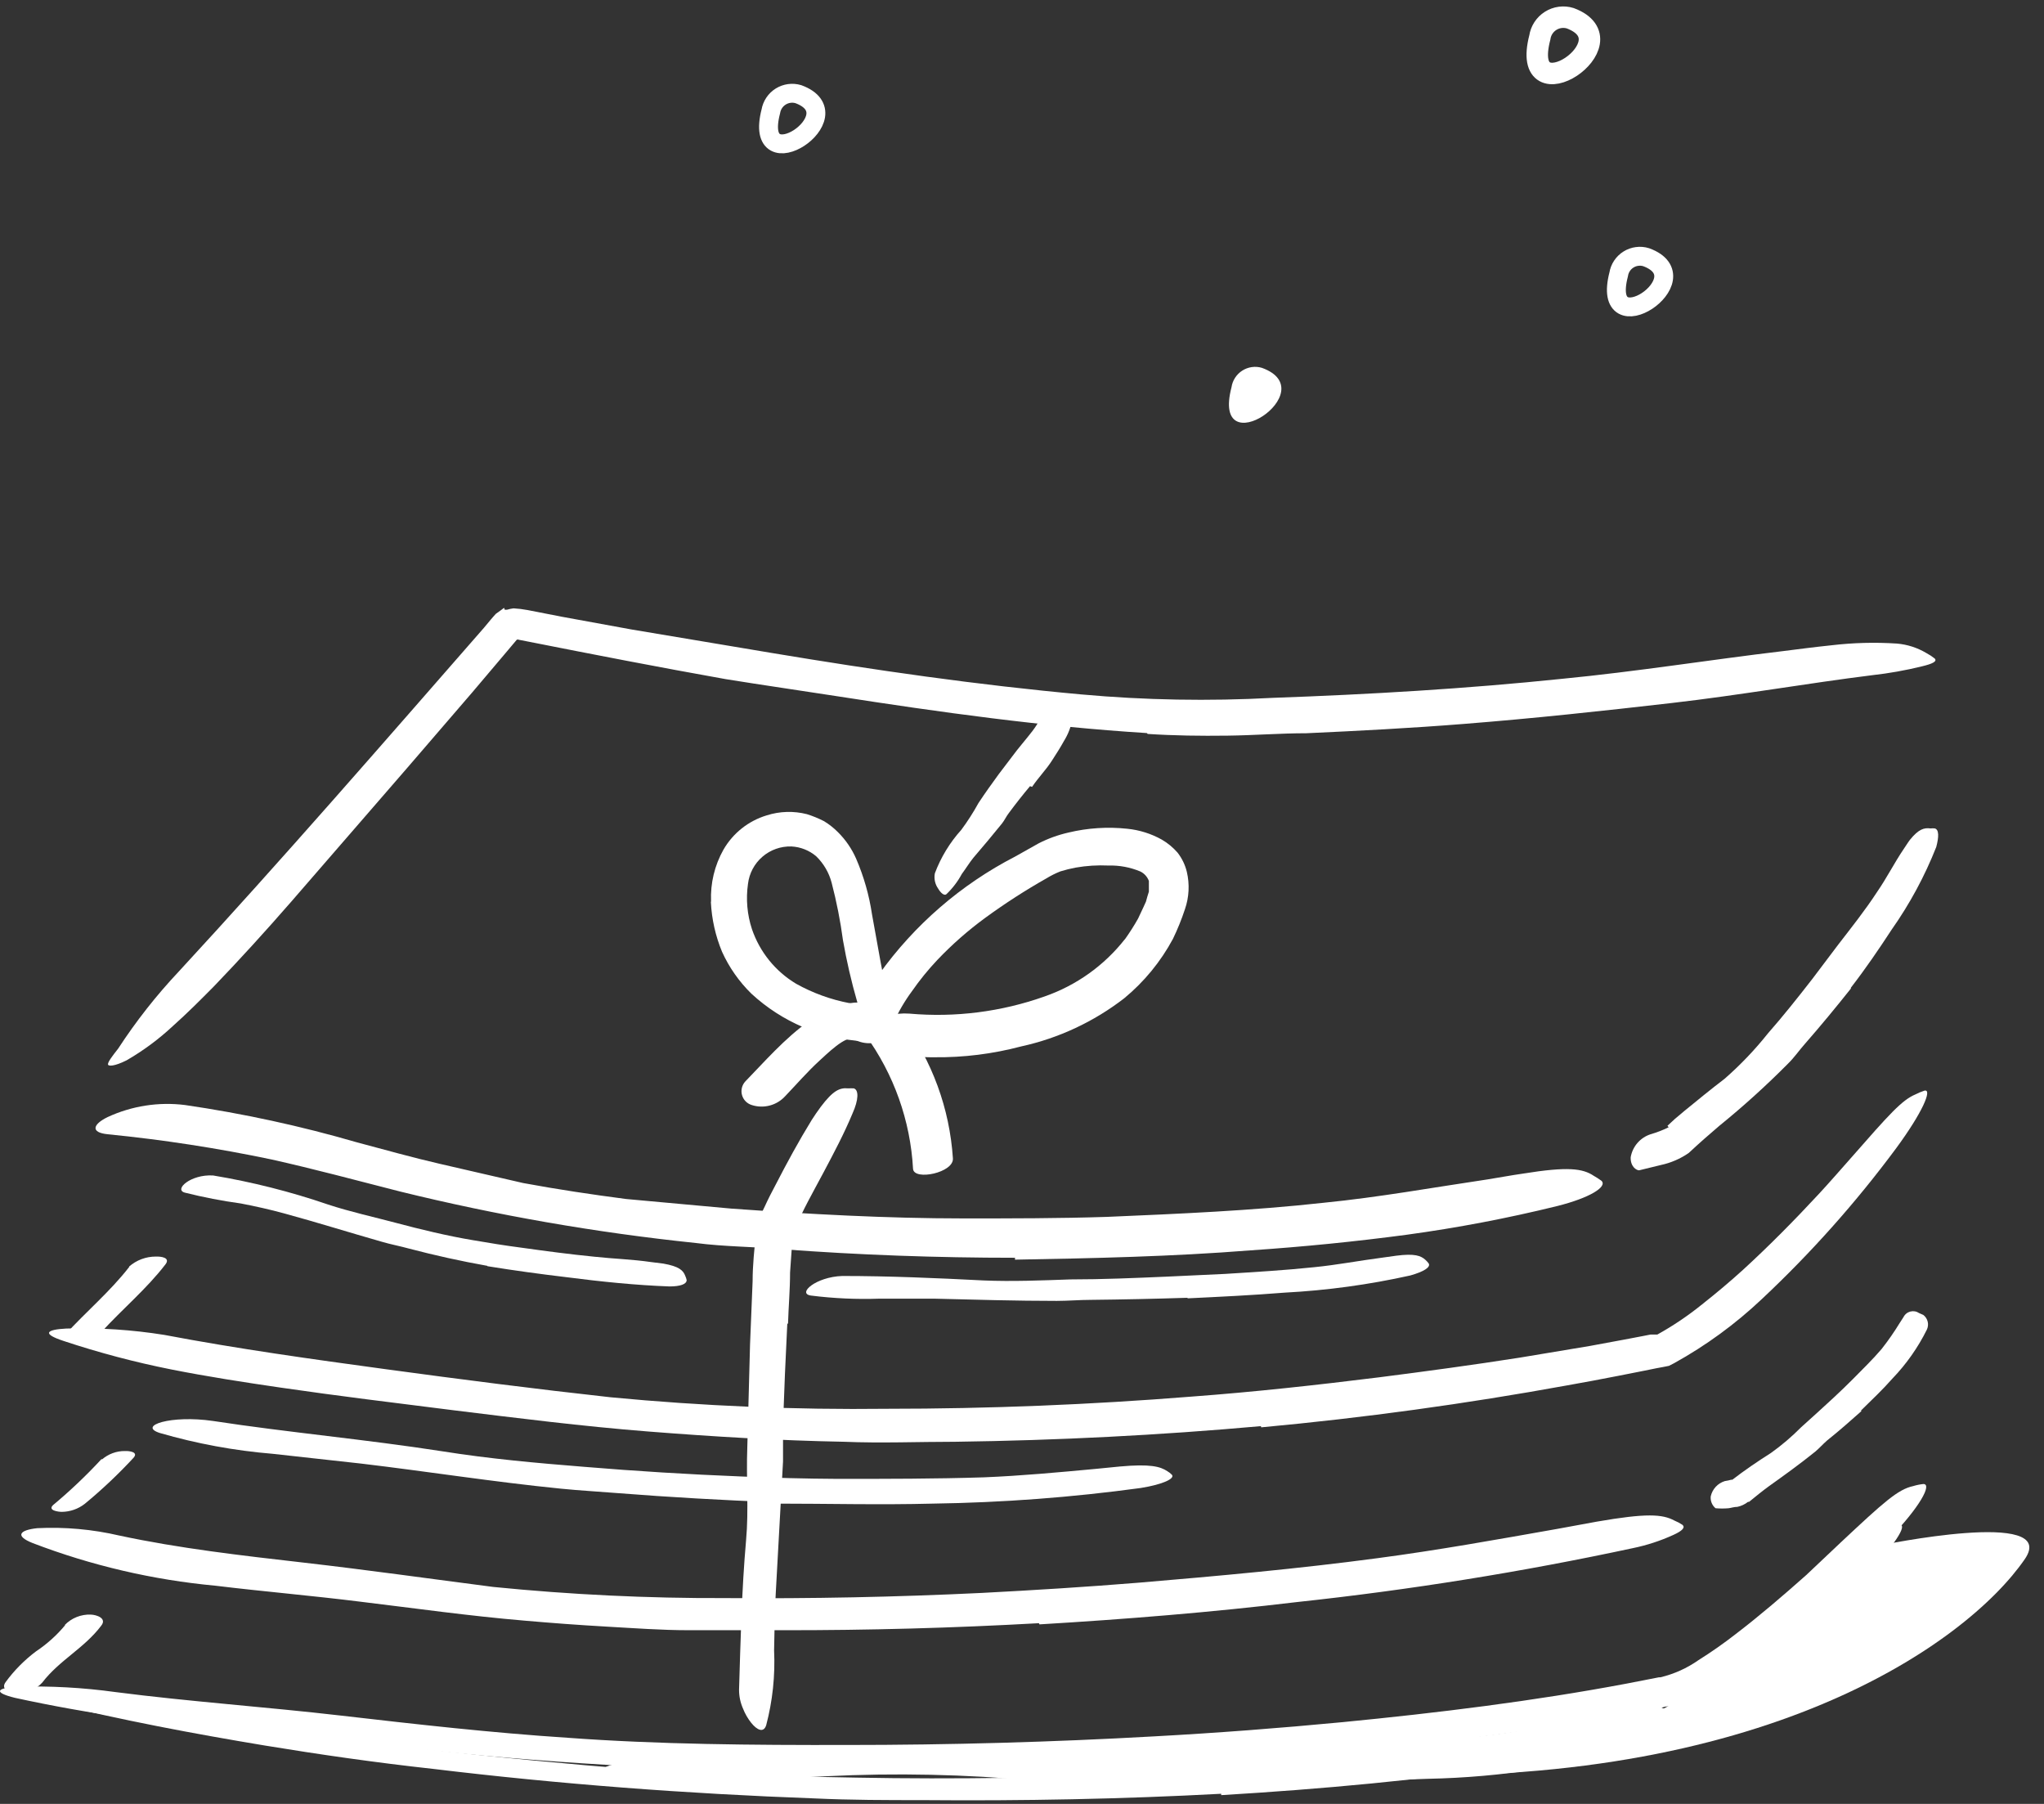
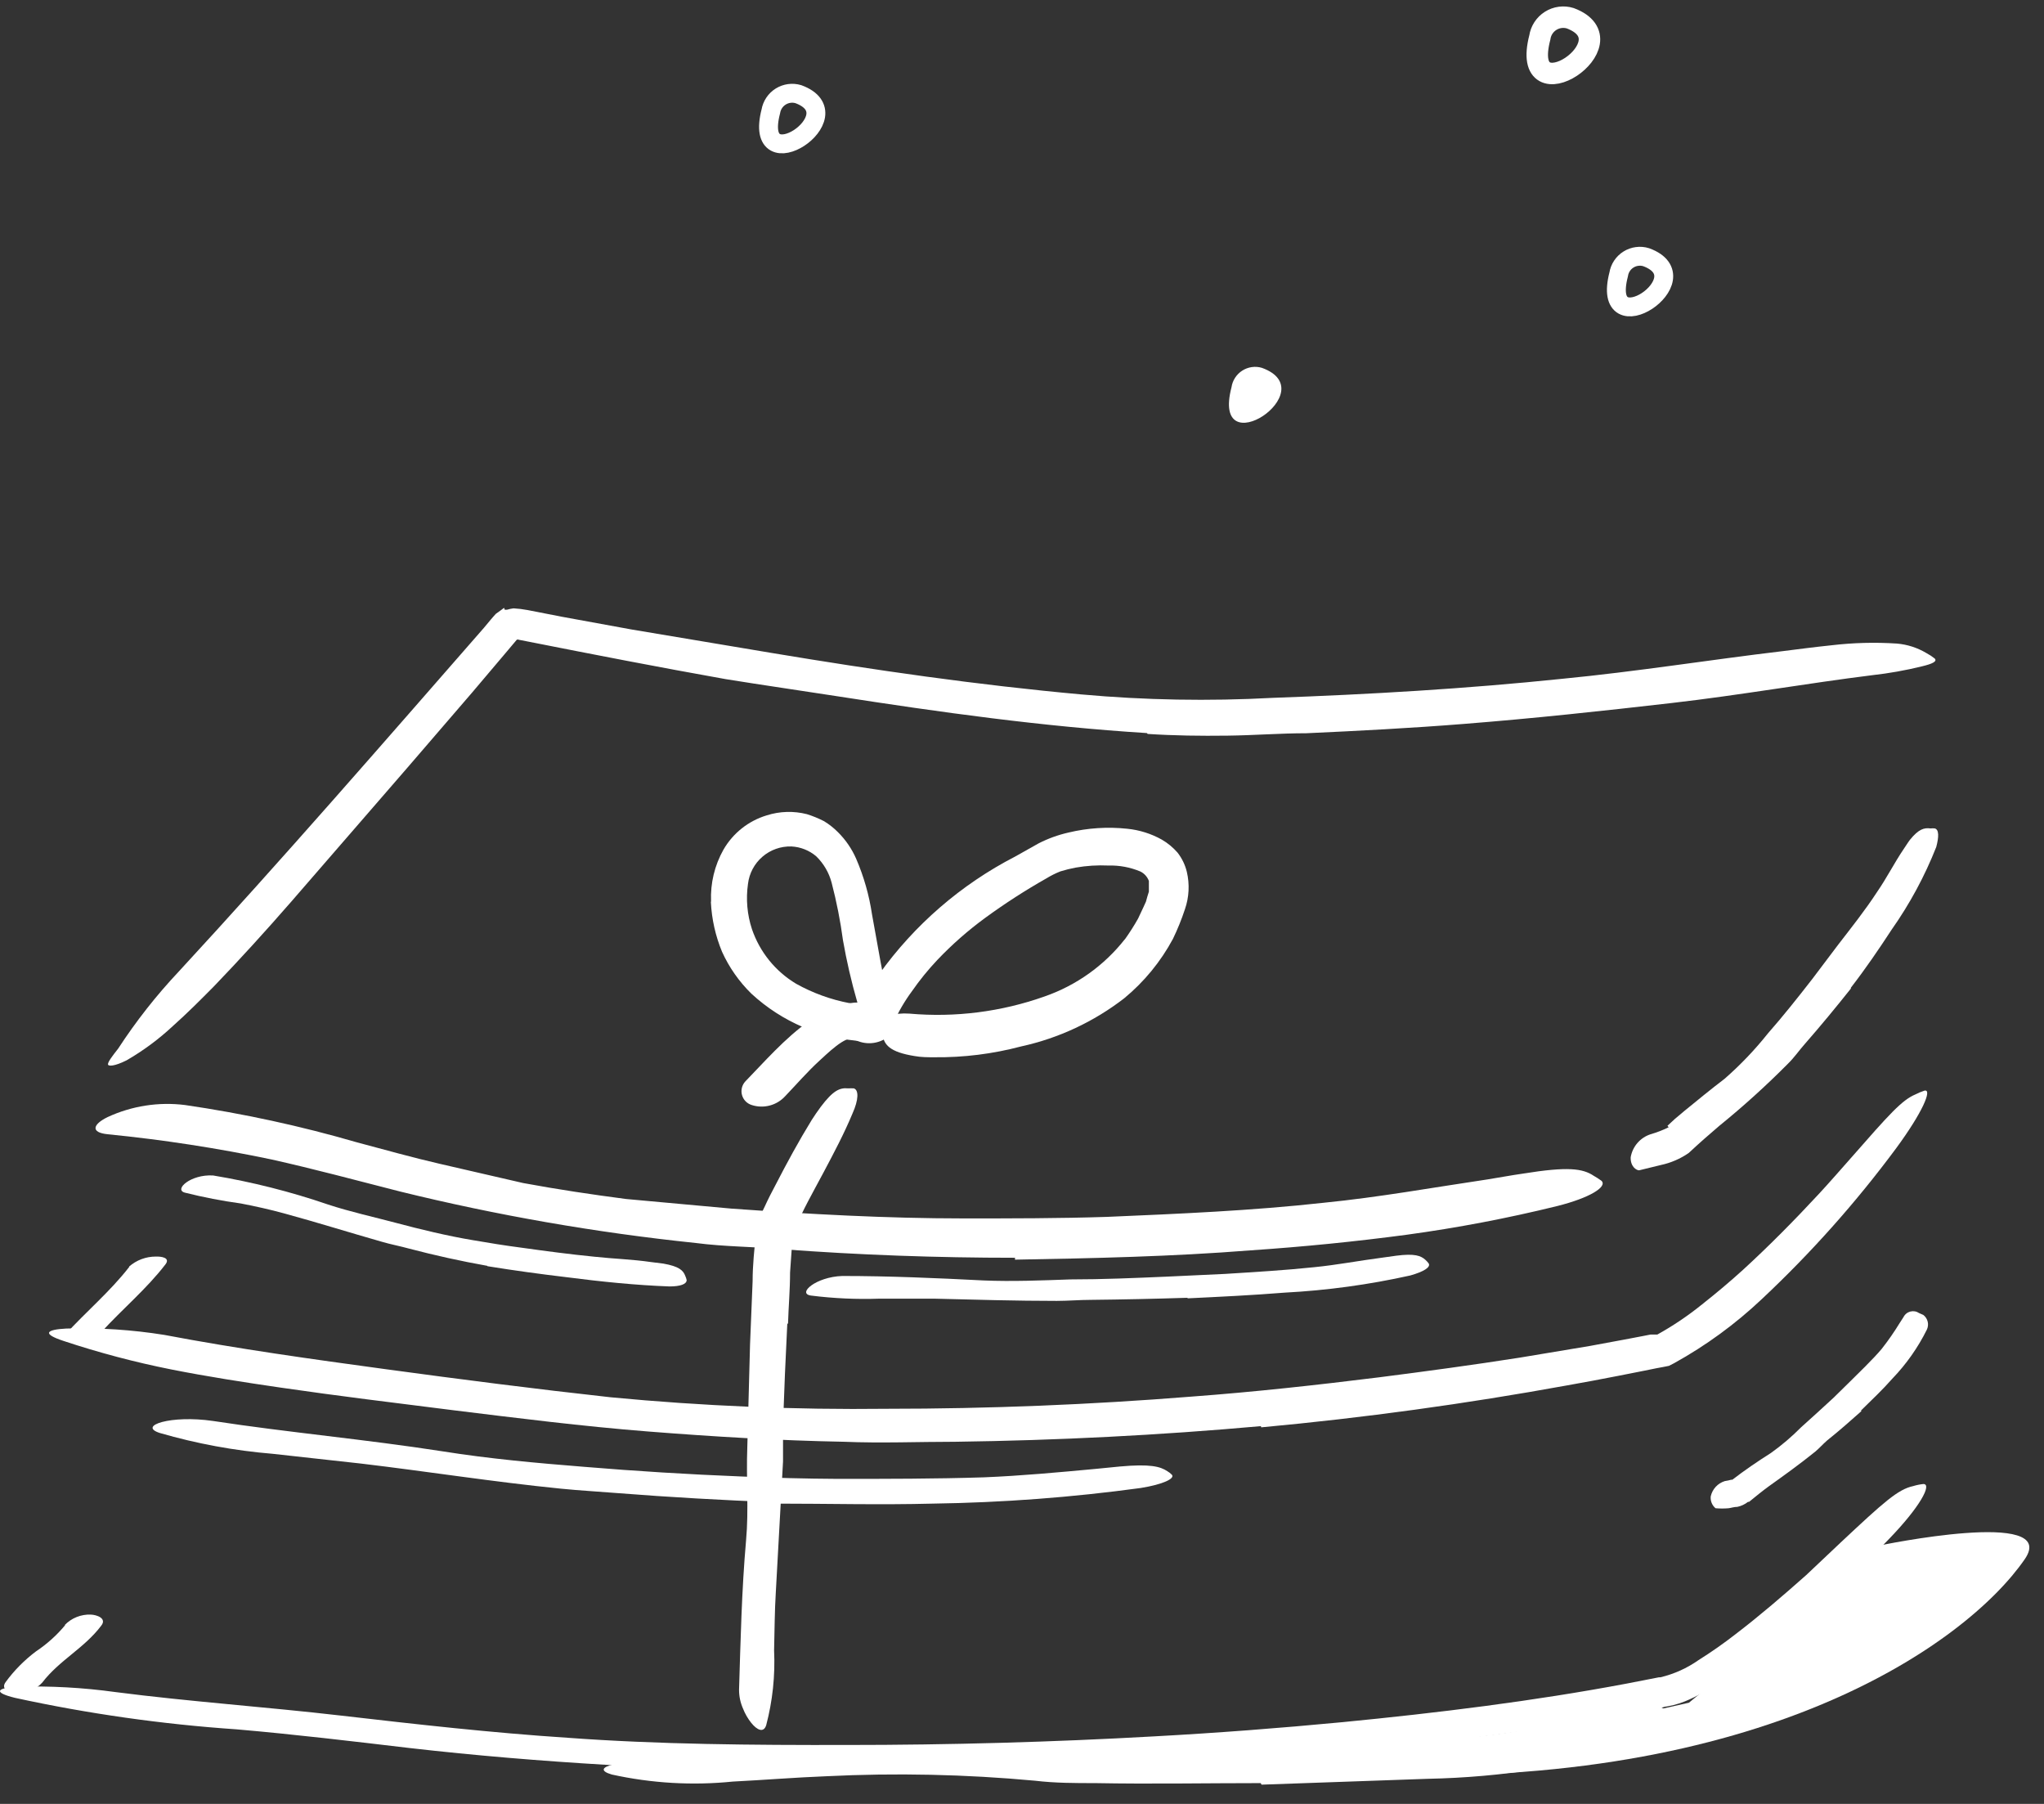
<svg xmlns="http://www.w3.org/2000/svg" width="119" height="105" viewBox="0 0 119 105" fill="none">
  <rect x="0" y="0" width="119" height="105" fill="#333333" stroke="none" />
  <path d="M3.797 94.591C3.308 95.181 2.736 95.696 2.097 96.121C1.423 96.627 0.826 97.23 0.327 97.911C0.007 98.351 0.607 98.551 0.937 98.561C1.221 98.575 1.504 98.527 1.767 98.42C2.029 98.313 2.265 98.149 2.457 97.941C3.457 96.631 4.907 95.941 5.897 94.621C6.237 94.191 5.617 93.991 5.287 93.981C5.005 93.969 4.724 94.018 4.462 94.123C4.2 94.228 3.963 94.387 3.767 94.591H3.797Z" fill="white" />
  <path d="M7.518 73.751C6.408 75.181 5.008 76.351 3.788 77.691C3.428 78.081 4.098 78.151 4.358 78.141C4.926 78.129 5.471 77.917 5.898 77.541C7.118 76.201 8.528 75.031 9.628 73.601C9.948 73.191 9.358 73.131 9.068 73.141C8.498 73.141 7.947 73.347 7.518 73.721V73.751Z" fill="white" />
-   <path d="M5.927 84.91C5.043 85.867 4.098 86.766 3.097 87.6C2.747 87.921 3.407 88.001 3.597 88.001C4.079 87.996 4.546 87.835 4.927 87.54C5.937 86.709 6.889 85.81 7.777 84.85C8.077 84.51 7.517 84.451 7.277 84.46C6.781 84.454 6.3 84.632 5.927 84.96V84.91Z" fill="white" />
  <path d="M89.647 2.181C89.676 1.984 89.747 1.795 89.855 1.629C89.964 1.462 90.107 1.32 90.275 1.214C90.443 1.107 90.632 1.039 90.829 1.012C91.026 0.986 91.227 1.002 91.417 1.061C95.097 2.441 88.437 6.861 89.647 2.181Z" stroke="white" stroke-width="1.25" stroke-miterlimit="10" />
  <path d="M94.238 15.971C94.266 15.794 94.331 15.625 94.43 15.476C94.528 15.327 94.658 15.201 94.81 15.106C94.961 15.011 95.132 14.95 95.309 14.927C95.486 14.903 95.666 14.918 95.838 14.971C99.188 16.201 93.148 20.201 94.238 15.971Z" stroke="white" stroke-width="1.1" stroke-miterlimit="10" />
  <path d="M44.877 6.48C44.907 6.305 44.973 6.137 45.072 5.989C45.171 5.84 45.301 5.715 45.452 5.62C45.603 5.526 45.773 5.464 45.95 5.44C46.126 5.416 46.306 5.43 46.477 5.48C49.827 6.71 43.787 10.71 44.877 6.48Z" stroke="white" stroke-width="1.1" stroke-miterlimit="10" />
  <path d="M71.697 22.541C71.726 22.344 71.797 22.155 71.906 21.988C72.014 21.821 72.157 21.679 72.325 21.572C72.492 21.465 72.681 21.395 72.879 21.367C73.076 21.339 73.276 21.354 73.467 21.411C77.177 22.751 70.487 27.181 71.697 22.541Z" fill="white" />
-   <path d="M71.097 104.41C65.317 104.72 59.527 104.83 53.747 104.78C51.637 104.78 49.527 104.78 47.417 104.68C39.987 104.41 32.567 103.85 25.197 102.96C21.917 102.6 18.627 102.13 15.407 101.6C11.257 100.91 7.107 100.13 3.027 99.13C0.487 98.51 3.917 98.35 8.657 99.26C12.857 100.07 17.057 100.8 21.287 101.37C25.517 101.94 29.797 102.37 34.087 102.75C39.217 103.21 44.587 103.38 49.857 103.47C55.657 103.58 61.457 103.47 67.257 103.26C70.817 103.12 74.387 102.87 77.937 102.57C83.317 102.07 88.717 101.39 93.937 100.38L94.877 100.2H94.937C95.808 100.009 96.634 99.648 97.367 99.141C98.169 98.653 98.943 98.122 99.687 97.55C101.197 96.43 102.687 95.221 104.077 93.971C104.757 93.38 105.397 92.77 106.077 92.16C108.557 89.88 109.337 89.16 110.077 88.91C110.249 88.841 110.426 88.787 110.607 88.751C111.057 88.751 110.327 89.951 108.547 91.751C106.646 93.667 104.643 95.48 102.547 97.18C101.477 98.05 100.367 98.891 99.187 99.68C98.607 100.07 97.987 100.45 97.337 100.8C97.017 100.986 96.682 101.146 96.337 101.28C95.926 101.456 95.491 101.571 95.047 101.62H95.177C92.997 102.03 90.777 102.44 88.547 102.75C82.767 103.61 76.927 104.14 71.097 104.49V104.41Z" fill="white" />
  <path d="M66.767 42.67C60.677 42.29 54.697 41.45 48.767 40.53C46.587 40.19 44.407 39.88 42.247 39.53C38.427 38.85 34.617 38.11 30.827 37.36L30.317 37.26C30.237 37.26 30.117 37.18 30.067 37.26L29.367 38.09L27.487 40.31L23.697 44.71L16.907 52.54C15.467 54.19 13.987 55.82 12.457 57.41C11.677 58.2 10.897 58.98 10.067 59.72C9.246 60.487 8.34 61.158 7.367 61.72C6.667 62.07 6.297 62.08 6.287 61.95C6.277 61.82 6.527 61.48 6.877 61.04C7.921 59.438 9.105 57.932 10.417 56.54C16.417 50.04 22.277 43.29 28.177 36.54L28.577 36.06C28.677 35.95 28.767 35.83 28.867 35.73L29.187 35.5L29.347 35.38C29.347 35.38 29.437 35.6 29.347 35.49H29.427H29.517C29.642 35.453 29.769 35.426 29.897 35.41C30.173 35.425 30.447 35.459 30.717 35.51L32.717 35.9L36.767 36.64L44.947 38.01C50.947 39.01 56.897 39.87 62.947 40.42C66.654 40.755 70.381 40.821 74.097 40.62C79.727 40.42 85.387 40.09 90.957 39.51C95.297 39.09 99.507 38.41 103.797 37.9C104.737 37.78 105.667 37.66 106.627 37.56C107.892 37.41 109.167 37.377 110.437 37.46C111.042 37.512 111.626 37.7 112.147 38.01C112.32 38.102 112.484 38.209 112.637 38.33C112.797 38.5 112.507 38.64 111.877 38.79C110.933 39.022 109.974 39.192 109.007 39.3C105.227 39.77 101.327 40.46 97.327 40.92C93.327 41.38 89.267 41.82 85.187 42.14C82.187 42.38 79.107 42.54 76.057 42.68C74.527 42.68 73.057 42.8 71.467 42.82C69.877 42.84 68.357 42.82 66.817 42.72L66.767 42.67Z" fill="white" />
  <path d="M59.097 73.211C54.557 73.211 50.027 73.051 45.507 72.711C43.857 72.561 42.197 72.571 40.507 72.351C34.702 71.747 28.945 70.745 23.277 69.351C20.777 68.711 18.277 68.041 15.817 67.491C12.663 66.829 9.475 66.339 6.267 66.021C5.267 65.921 5.387 65.451 6.267 65.021C7.675 64.37 9.238 64.127 10.777 64.321C14.156 64.814 17.498 65.539 20.777 66.491C22.397 66.921 23.987 67.371 25.597 67.741L30.457 68.861C32.457 69.231 34.457 69.531 36.457 69.791L42.597 70.351C47.087 70.671 51.597 70.921 56.107 70.921C58.887 70.921 61.667 70.921 64.447 70.831C68.657 70.651 72.887 70.471 77.047 70.011C80.277 69.691 83.427 69.121 86.597 68.651C87.297 68.541 87.967 68.411 88.677 68.311C91.277 67.891 92.147 68.011 92.787 68.441C92.943 68.528 93.093 68.625 93.237 68.731C93.597 69.081 92.537 69.731 90.657 70.201C87.769 70.912 84.845 71.469 81.897 71.871C78.897 72.271 75.897 72.571 72.787 72.781C68.247 73.141 63.657 73.241 59.087 73.321L59.097 73.211Z" fill="white" />
  <path d="M107.757 57.541C106.897 58.621 106.017 59.691 105.097 60.741C104.757 61.121 104.467 61.551 104.097 61.911C102.83 63.189 101.495 64.397 100.097 65.531C99.487 66.051 98.937 66.531 98.317 67.111C97.829 67.449 97.278 67.687 96.697 67.811L95.427 68.121C95.267 68.121 94.917 67.901 94.937 67.361C94.99 67.053 95.126 66.765 95.33 66.529C95.535 66.293 95.8 66.117 96.097 66.021C96.469 65.914 96.831 65.774 97.177 65.601L97.257 65.721L97.337 65.831L97.077 65.531L97.217 65.401L97.497 65.141L98.067 64.661C98.837 64.031 99.607 63.401 100.407 62.791C101.325 61.988 102.168 61.105 102.927 60.151C103.807 59.151 104.657 58.081 105.497 57.001L107.007 55.001C107.777 54.001 108.577 53.001 109.287 51.911C109.847 51.101 110.287 50.221 110.837 49.411C110.957 49.241 111.067 49.051 111.197 48.881C111.707 48.251 112.027 48.171 112.397 48.221C112.48 48.21 112.564 48.21 112.647 48.221C112.887 48.291 112.887 48.701 112.727 49.301C112.057 50.998 111.188 52.609 110.137 54.101C109.387 55.251 108.607 56.391 107.757 57.491V57.541Z" fill="white" />
  <path d="M73.407 83.011C67.497 83.541 61.557 83.841 55.627 83.921C53.457 83.921 51.297 84.011 49.137 83.921C45.317 83.851 41.507 83.621 37.707 83.321C33.907 83.021 30.097 82.541 26.357 82.081C23.017 81.661 19.647 81.251 16.357 80.771C14.227 80.461 12.087 80.131 9.967 79.711C7.845 79.288 5.751 78.734 3.697 78.051C2.417 77.631 2.697 77.391 3.857 77.331C5.768 77.275 7.68 77.399 9.567 77.701C13.837 78.511 18.147 79.111 22.487 79.701C26.827 80.291 31.187 80.851 35.547 81.331C40.895 81.842 46.266 82.065 51.637 82.001C57.557 82.001 63.474 81.764 69.387 81.291C73.027 81.021 76.657 80.621 80.277 80.171C83.017 79.821 85.757 79.451 88.497 79.021L92.577 78.341L94.577 77.971L95.577 77.781L96.087 77.681H96.337H96.487C97.407 77.171 98.28 76.582 99.097 75.921C99.907 75.281 100.707 74.611 101.467 73.921C103.007 72.511 104.467 71.031 105.897 69.491C106.517 68.821 107.107 68.141 107.727 67.441C109.997 64.851 110.727 64.031 111.517 63.701C111.688 63.613 111.865 63.54 112.047 63.481C112.507 63.391 111.927 64.751 110.397 66.831C108.056 69.99 105.436 72.931 102.567 75.621C101.033 77.069 99.323 78.319 97.477 79.341L97.167 79.501L96.817 79.571L96.437 79.641L95.697 79.791L94.227 80.081C93.227 80.281 92.227 80.461 91.227 80.641C85.347 81.711 79.397 82.531 73.427 83.081L73.407 83.011Z" fill="white" />
-   <path d="M108.367 82.14C107.717 82.72 107.067 83.29 106.367 83.85C106.127 84.06 105.917 84.3 105.677 84.5C104.807 85.2 103.897 85.86 102.997 86.5C102.597 86.79 102.207 87.11 101.827 87.42H101.767C101.585 87.563 101.373 87.662 101.147 87.71C100.957 87.71 100.797 87.77 100.637 87.79C100.384 87.812 100.13 87.812 99.877 87.79C99.777 87.707 99.7 87.601 99.651 87.481C99.602 87.36 99.584 87.23 99.597 87.1C99.643 86.893 99.743 86.701 99.887 86.544C100.031 86.388 100.214 86.273 100.417 86.21C100.545 86.191 100.672 86.164 100.797 86.13C100.887 86.13 100.797 86.13 100.857 86.13C101.527 85.61 102.317 85.07 103.107 84.57C103.735 84.121 104.323 83.619 104.867 83.07C105.497 82.5 106.137 81.93 106.757 81.35C107.147 80.99 107.527 80.62 107.897 80.25C108.457 79.68 109.037 79.12 109.547 78.52C109.926 78.038 110.277 77.534 110.597 77.01C110.677 76.9 110.737 76.78 110.817 76.67C110.856 76.59 110.912 76.519 110.981 76.462C111.05 76.405 111.131 76.364 111.217 76.341C111.303 76.319 111.394 76.315 111.482 76.33C111.57 76.345 111.654 76.38 111.727 76.43L111.977 76.54C112.104 76.639 112.193 76.778 112.23 76.935C112.266 77.092 112.248 77.256 112.177 77.4C111.659 78.443 110.984 79.401 110.177 80.24C109.607 80.89 108.967 81.49 108.347 82.1L108.367 82.14Z" fill="white" />
-   <path d="M60.487 94.481C55.521 94.76 50.544 94.897 45.557 94.89C43.737 94.89 41.927 94.89 40.107 94.89C38.507 94.89 36.907 94.77 35.307 94.68C33.707 94.59 32.107 94.47 30.517 94.331C27.317 94.061 24.137 93.611 20.987 93.231C18.187 92.88 15.357 92.641 12.547 92.3C8.904 91.962 5.325 91.128 1.907 89.82C0.847 89.4 1.137 89.061 2.167 88.951C3.773 88.871 5.382 89.016 6.947 89.38C10.447 90.13 14.047 90.54 17.717 90.96C21.387 91.38 25.067 91.9 28.717 92.371C33.203 92.82 37.709 93.037 42.217 93.02C47.184 93.061 52.161 92.96 57.147 92.72C60.207 92.56 63.267 92.371 66.327 92.121C70.947 91.731 75.597 91.311 80.167 90.701C83.727 90.231 87.167 89.61 90.677 88.99L92.967 88.57C95.847 88.07 96.787 88.13 97.487 88.51C97.652 88.577 97.81 88.661 97.957 88.76C98.117 88.91 97.957 89.1 97.427 89.341C96.675 89.685 95.887 89.943 95.077 90.11C88.617 91.497 82.088 92.545 75.517 93.25C70.517 93.85 65.517 94.251 60.517 94.55L60.487 94.481Z" fill="white" />
+   <path d="M108.367 82.14C107.717 82.72 107.067 83.29 106.367 83.85C106.127 84.06 105.917 84.3 105.677 84.5C104.807 85.2 103.897 85.86 102.997 86.5C102.597 86.79 102.207 87.11 101.827 87.42H101.767C101.585 87.563 101.373 87.662 101.147 87.71C100.957 87.71 100.797 87.77 100.637 87.79C100.384 87.812 100.13 87.812 99.877 87.79C99.777 87.707 99.7 87.601 99.651 87.481C99.602 87.36 99.584 87.23 99.597 87.1C99.643 86.893 99.743 86.701 99.887 86.544C100.031 86.388 100.214 86.273 100.417 86.21C100.545 86.191 100.672 86.164 100.797 86.13C100.887 86.13 100.797 86.13 100.857 86.13C101.527 85.61 102.317 85.07 103.107 84.57C103.735 84.121 104.323 83.619 104.867 83.07C105.497 82.5 106.137 81.93 106.757 81.35C108.457 79.68 109.037 79.12 109.547 78.52C109.926 78.038 110.277 77.534 110.597 77.01C110.677 76.9 110.737 76.78 110.817 76.67C110.856 76.59 110.912 76.519 110.981 76.462C111.05 76.405 111.131 76.364 111.217 76.341C111.303 76.319 111.394 76.315 111.482 76.33C111.57 76.345 111.654 76.38 111.727 76.43L111.977 76.54C112.104 76.639 112.193 76.778 112.23 76.935C112.266 77.092 112.248 77.256 112.177 77.4C111.659 78.443 110.984 79.401 110.177 80.24C109.607 80.89 108.967 81.49 108.347 82.1L108.367 82.14Z" fill="white" />
  <path d="M45.097 87.441C42.097 87.321 39.007 87.151 35.977 86.911C34.867 86.821 33.757 86.761 32.657 86.651C28.747 86.261 24.897 85.651 21.027 85.191L15.867 84.621C13.646 84.438 11.448 84.032 9.307 83.411C7.987 82.991 9.957 82.351 12.407 82.711C16.787 83.381 21.287 83.781 25.787 84.481C28.477 84.911 31.267 85.161 34.027 85.381C37.027 85.631 40.107 85.821 43.147 85.941C45.017 86.021 46.897 86.071 48.777 86.081C51.617 86.081 54.467 86.081 57.287 85.991C59.477 85.901 61.617 85.701 63.777 85.501L65.197 85.361C66.967 85.201 67.547 85.361 67.957 85.631C68.056 85.688 68.147 85.759 68.227 85.841C68.417 86.061 67.717 86.401 66.417 86.611C62.406 87.158 58.365 87.462 54.317 87.521C51.257 87.601 48.167 87.521 45.097 87.521V87.441Z" fill="white" />
  <path d="M71.167 102.54C65.217 102.92 59.267 103.11 53.307 103.17C51.137 103.17 48.957 103.24 46.787 103.17C39.137 103.01 31.477 102.62 23.867 101.75C20.487 101.35 17.127 100.95 13.777 100.66C9.442 100.365 5.134 99.753 0.887 98.83C-0.433 98.51 -0.183 98.25 0.997 98.18C2.909 98.124 4.823 98.228 6.717 98.49C11.057 99.05 15.447 99.35 19.857 99.86C24.267 100.37 28.607 100.86 33.037 101.15C38.327 101.54 43.847 101.58 49.277 101.57C55.277 101.57 61.244 101.404 67.177 101.07C70.847 100.87 74.517 100.59 78.177 100.24C83.717 99.7 89.267 99.02 94.687 98L96.587 97.63H96.667C97.464 97.441 98.217 97.101 98.887 96.63C99.636 96.16 100.36 95.653 101.057 95.11C102.467 94.03 103.817 92.87 105.157 91.68L107.157 89.79C109.687 87.42 110.497 86.69 111.387 86.5C111.58 86.441 111.777 86.401 111.977 86.38C112.497 86.38 111.787 87.71 109.977 89.58C108.152 91.483 106.223 93.283 104.197 94.97C103.197 95.83 102.097 96.67 100.937 97.45C100.347 97.852 99.733 98.216 99.097 98.54C98.776 98.728 98.442 98.891 98.097 99.03C97.665 99.205 97.211 99.319 96.747 99.37H96.917L93.057 100.08L89.147 100.69C83.147 101.56 77.147 102.13 71.147 102.54H71.167Z" fill="white" />
  <path d="M45.837 77.021C45.737 78.981 45.654 80.944 45.587 82.911C45.587 83.631 45.587 84.351 45.587 85.071L45.167 92.681C45.097 93.801 45.097 94.941 45.067 96.061C45.136 97.529 44.981 98.999 44.607 100.421C44.457 100.881 44.077 100.711 43.727 100.271C43.531 100.022 43.373 99.746 43.257 99.451C43.104 99.105 43.025 98.73 43.027 98.351C43.117 95.501 43.177 92.581 43.437 89.641C43.597 87.891 43.437 86.051 43.507 84.251L43.667 78.251L43.817 74.571C43.817 73.641 43.917 72.711 44.017 71.751C44.105 71.225 44.273 70.715 44.517 70.241C44.717 69.801 44.937 69.371 45.157 68.961C45.827 67.661 46.507 66.411 47.257 65.191C47.427 64.931 47.597 64.671 47.787 64.421C48.497 63.481 48.887 63.301 49.377 63.351C49.487 63.345 49.597 63.345 49.707 63.351C50.007 63.441 49.987 64.021 49.637 64.801C49.147 65.981 48.547 67.111 47.947 68.241C47.347 69.371 46.687 70.511 46.297 71.531C46.251 71.645 46.211 71.762 46.177 71.881L46.097 72.641L45.997 74.071C45.997 75.071 45.907 76.071 45.877 77.071L45.837 77.021Z" fill="white" />
  <path d="M69.097 75.541C67.237 75.601 65.387 75.641 63.527 75.661C62.857 75.661 62.177 75.721 61.527 75.721C59.147 75.721 56.767 75.651 54.377 75.591C53.327 75.591 52.257 75.591 51.217 75.591C49.881 75.638 48.544 75.578 47.217 75.411C46.387 75.301 47.497 74.321 49.037 74.271C51.767 74.271 54.497 74.391 57.257 74.531C58.907 74.601 60.627 74.531 62.317 74.471C64.177 74.471 66.027 74.391 67.887 74.311L71.317 74.151C73.047 74.041 74.787 73.941 76.497 73.761C77.827 73.631 79.117 73.381 80.427 73.211L81.287 73.091C82.367 72.951 82.727 73.091 82.997 73.341C83.063 73.402 83.123 73.469 83.177 73.541C83.307 73.761 82.887 74.021 82.107 74.241C79.7 74.777 77.251 75.112 74.787 75.241C72.927 75.391 71.047 75.481 69.177 75.571L69.097 75.541Z" fill="white" />
  <path d="M28.367 73.68C26.847 73.41 25.307 73.07 23.827 72.68C23.287 72.531 22.737 72.43 22.197 72.27C20.307 71.731 18.427 71.141 16.547 70.63C15.707 70.4 14.857 70.21 14.017 70.05C12.923 69.9 11.838 69.69 10.767 69.421C10.097 69.251 11.097 68.341 12.407 68.421C14.68 68.799 16.918 69.365 19.097 70.111C20.397 70.54 21.787 70.841 23.097 71.191C24.407 71.54 26.047 71.941 27.557 72.191C28.477 72.35 29.407 72.501 30.337 72.621C31.757 72.82 33.187 73.01 34.607 73.15C35.707 73.27 36.797 73.3 37.897 73.46L38.617 73.55C39.527 73.71 39.777 73.941 39.897 74.27C39.933 74.347 39.96 74.428 39.977 74.51C39.977 74.751 39.597 74.88 38.977 74.88C37.047 74.811 34.977 74.6 32.977 74.341C31.457 74.16 29.917 73.951 28.377 73.701L28.367 73.68Z" fill="white" />
  <path d="M41.397 52.46C41.354 51.413 41.603 50.374 42.117 49.46C42.671 48.496 43.572 47.781 44.637 47.46C45.395 47.218 46.206 47.194 46.977 47.39C47.322 47.498 47.656 47.635 47.977 47.8C48.272 47.98 48.544 48.195 48.787 48.44C49.235 48.886 49.595 49.411 49.847 49.99C50.292 51.023 50.602 52.108 50.767 53.22L51.267 55.99C51.477 57.16 51.737 58.29 51.917 59.39C51.977 59.73 51.627 59.85 51.167 59.68C50.87 59.561 50.602 59.377 50.385 59.142C50.167 58.907 50.004 58.626 49.907 58.32C49.566 57.139 49.289 55.941 49.077 54.73C48.926 53.601 48.705 52.483 48.417 51.38C48.263 50.795 47.952 50.262 47.517 49.84C47.113 49.498 46.607 49.297 46.077 49.27C45.459 49.251 44.856 49.464 44.388 49.868C43.919 50.272 43.62 50.836 43.547 51.45C43.42 52.333 43.499 53.233 43.777 54.08C44.231 55.411 45.141 56.538 46.347 57.26C47.317 57.801 48.367 58.183 49.457 58.39C49.687 58.45 49.937 58.47 50.177 58.53C51.067 58.72 51.317 58.92 51.417 59.53C51.417 59.67 51.417 59.8 51.477 59.93C51.477 60.36 51.027 60.65 50.277 60.61C47.845 60.472 45.537 59.493 43.747 57.84C43.031 57.14 42.451 56.313 42.037 55.4C41.656 54.482 41.436 53.504 41.387 52.51L41.397 52.46Z" fill="white" />
  <path d="M65.487 54.68C65.765 54.291 66.022 53.887 66.257 53.47L66.567 52.81L66.717 52.48L66.797 52.19L66.887 51.9C66.887 51.82 66.887 51.75 66.887 51.67C66.887 51.59 66.887 51.4 66.887 51.28C66.8 51.041 66.625 50.845 66.397 50.73C65.806 50.481 65.168 50.362 64.527 50.38C63.891 50.351 63.254 50.391 62.627 50.5C62.327 50.556 62.029 50.63 61.737 50.72C61.452 50.832 61.178 50.97 60.917 51.13C59.691 51.824 58.505 52.589 57.367 53.42C56.362 54.154 55.424 54.978 54.567 55.88C54.032 56.446 53.541 57.051 53.097 57.69C52.671 58.266 52.309 58.886 52.017 59.54C51.837 59.92 51.367 59.86 51.017 59.29C50.812 58.885 50.718 58.432 50.746 57.979C50.774 57.525 50.923 57.087 51.177 56.71C53.237 53.831 55.951 51.483 59.097 49.86L60.467 49.09C61.019 48.808 61.603 48.597 62.207 48.46C63.33 48.191 64.49 48.117 65.637 48.24C66.34 48.312 67.02 48.526 67.637 48.87C67.984 49.071 68.295 49.328 68.557 49.63C68.815 49.961 68.999 50.343 69.097 50.75C69.266 51.47 69.228 52.222 68.987 52.92C68.792 53.512 68.558 54.09 68.287 54.65C67.574 55.977 66.609 57.152 65.447 58.11C63.679 59.476 61.63 60.433 59.447 60.91C57.797 61.347 56.095 61.559 54.387 61.54C54.007 61.54 53.637 61.54 53.247 61.47C51.817 61.24 51.417 60.82 51.377 60.12C51.362 59.964 51.362 59.807 51.377 59.65C51.457 59.15 52.087 58.94 52.947 59C55.612 59.236 58.296 58.895 60.817 58C62.66 57.359 64.281 56.204 65.487 54.67V54.68Z" fill="white" />
-   <path d="M50.388 60.251C52.041 62.527 53.003 65.231 53.157 68.04C53.218 68.74 55.547 68.26 55.477 67.421C55.287 64.528 54.27 61.752 52.547 59.42C52.078 58.831 49.847 59.63 50.388 60.3V60.251Z" fill="white" />
  <path d="M51.857 58.861C48.547 56.951 45.437 60.861 43.397 62.941C43.299 63.045 43.229 63.172 43.194 63.311C43.159 63.45 43.16 63.595 43.198 63.734C43.235 63.872 43.306 63.998 43.406 64.101C43.506 64.204 43.63 64.279 43.767 64.321C44.108 64.431 44.473 64.44 44.819 64.348C45.165 64.256 45.477 64.066 45.717 63.801C46.377 63.111 47.007 62.381 47.717 61.731C48.077 61.411 49.267 60.211 49.717 60.491C50.028 60.666 50.384 60.745 50.74 60.718C51.096 60.691 51.436 60.56 51.717 60.341C52.137 60.001 52.467 59.221 51.847 58.861H51.857Z" fill="white" />
-   <path d="M59.967 45.761C59.547 46.261 59.137 46.781 58.737 47.321C58.587 47.511 58.487 47.741 58.337 47.931C57.787 48.611 57.217 49.291 56.667 49.931C56.427 50.231 56.227 50.561 55.997 50.871C55.761 51.309 55.457 51.707 55.097 52.051C54.977 52.151 54.777 51.991 54.617 51.721C54.527 51.593 54.464 51.448 54.431 51.295C54.399 51.142 54.397 50.984 54.427 50.831C54.777 49.898 55.3 49.04 55.967 48.301C56.335 47.804 56.669 47.283 56.967 46.741C57.337 46.181 57.737 45.621 58.147 45.061L58.907 44.061C59.287 43.541 59.717 43.061 60.107 42.551C60.497 42.041 60.617 41.701 60.887 41.281C60.943 41.189 61.01 41.105 61.087 41.031C61.136 40.968 61.197 40.916 61.266 40.878C61.336 40.84 61.413 40.817 61.492 40.81C61.571 40.803 61.65 40.813 61.725 40.839C61.8 40.865 61.869 40.907 61.927 40.961L62.167 41.101C62.288 41.188 62.378 41.312 62.425 41.454C62.472 41.595 62.472 41.748 62.427 41.891C62.343 42.334 62.177 42.758 61.937 43.141C61.727 43.521 61.497 43.881 61.257 44.251C60.917 44.791 60.457 45.251 60.087 45.801L59.967 45.761Z" fill="white" />
  <path d="M73.397 103.79C70.197 103.79 66.987 103.85 63.767 103.79C62.597 103.79 61.427 103.79 60.257 103.65C56.215 103.276 52.151 103.189 48.097 103.39C46.287 103.46 44.477 103.61 42.667 103.7C40.31 103.939 37.931 103.8 35.617 103.29C34.897 103.08 35.067 102.85 35.717 102.7C36.702 102.475 37.707 102.354 38.717 102.34C41.007 102.34 43.327 101.99 45.717 101.77C48.107 101.55 50.467 101.57 52.897 101.6L57.287 101.66L61.687 101.83C64.867 101.95 68.057 101.94 71.257 101.83C73.257 101.77 75.227 101.687 77.167 101.58C80.167 101.41 83.167 101.33 86.107 101.07C88.357 100.814 90.588 100.413 92.787 99.87L94.217 99.51C94.867 99.322 95.541 99.231 96.217 99.24C96.6 99.289 96.953 99.469 97.217 99.75C97.336 99.84 97.45 99.937 97.557 100.04C97.687 100.19 97.557 100.37 97.307 100.71C96.921 101.127 96.42 101.42 95.867 101.55C91.719 102.785 87.424 103.455 83.097 103.54L73.447 103.88L73.397 103.79Z" fill="white" />
  <path d="M109.417 89.96C109.417 89.96 119.947 87.76 117.877 90.76C114.467 95.7 102.557 104.15 79.668 103.29L98.328 99.11L109.417 89.96Z" fill="white" />
</svg>